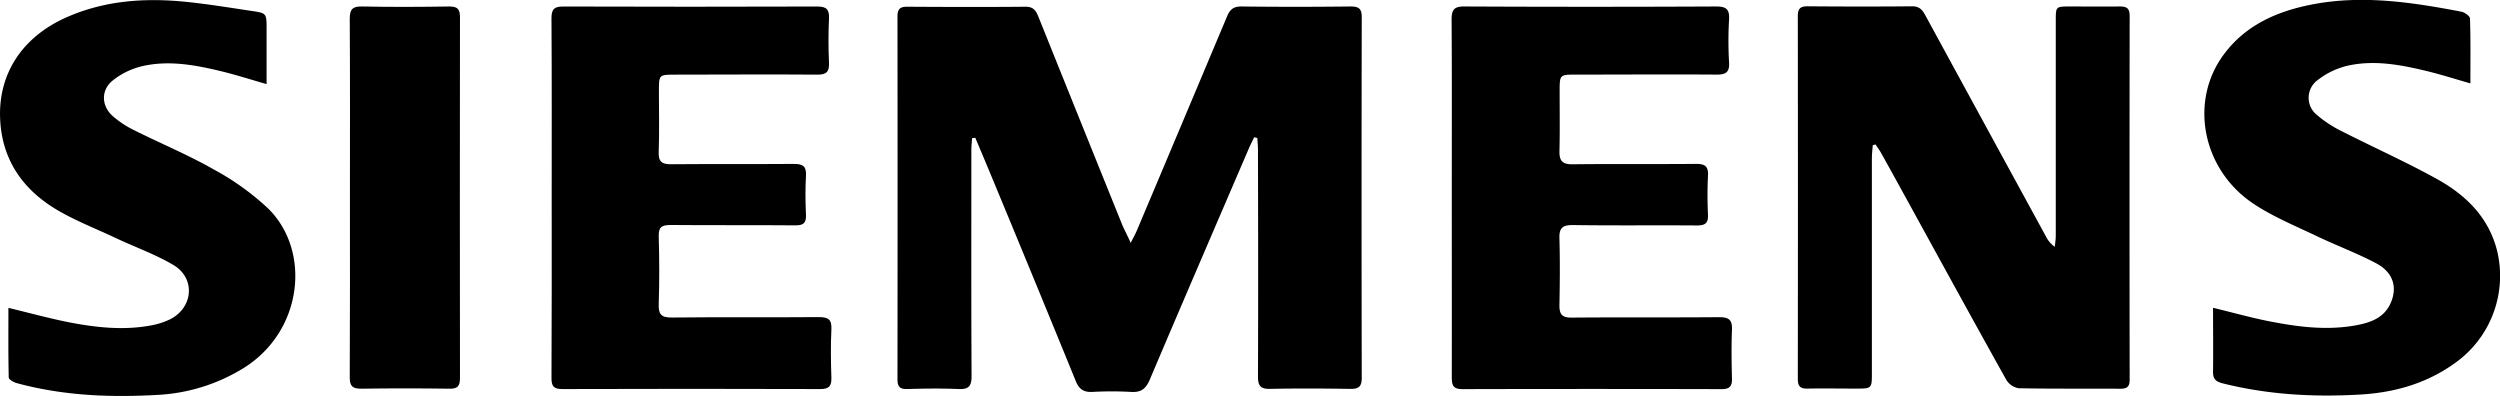
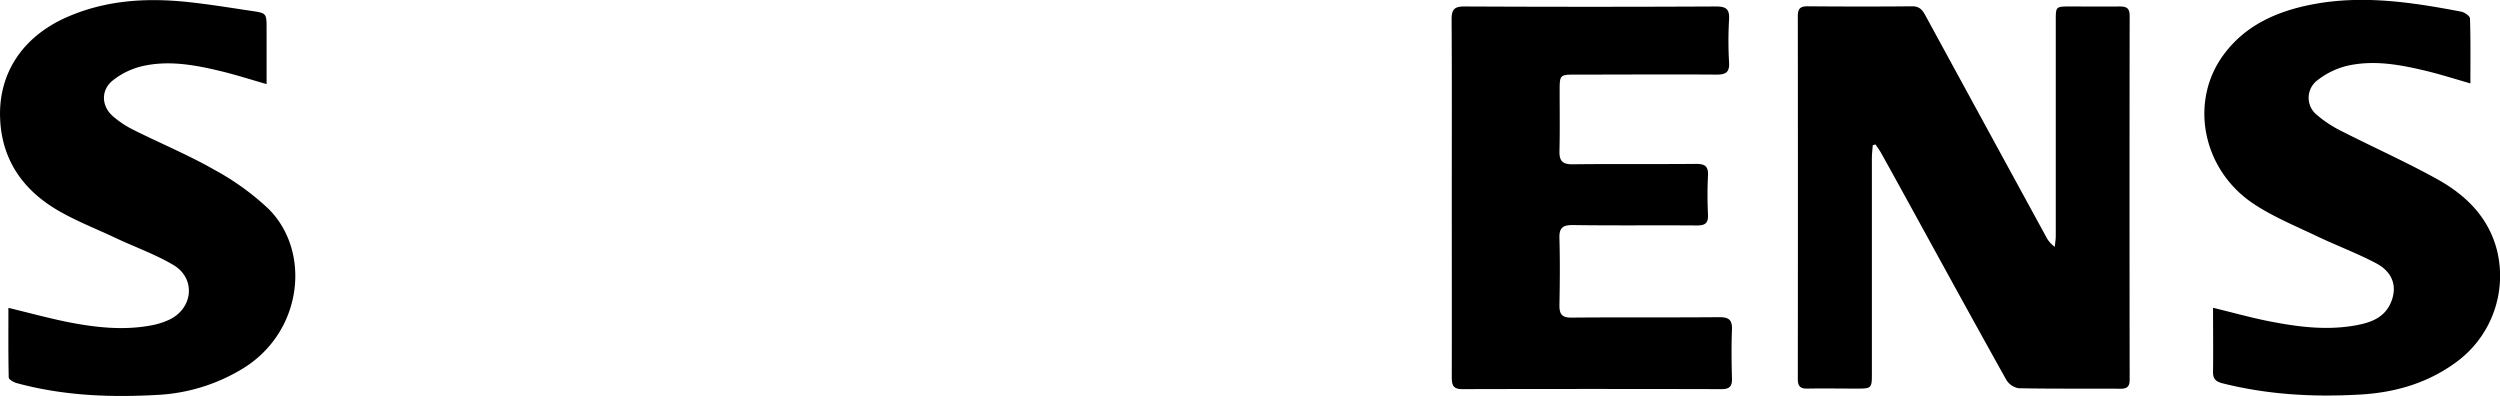
<svg xmlns="http://www.w3.org/2000/svg" id="Layer_1" data-name="Layer 1" viewBox="0 0 698.35 110.52" width="698.35px" height="110.52px">
  <title>Siemens</title>
-   <path d="M321,239.36c.78-1.55,1.29-2.45,1.7-3.41q12.63-29.91,25.21-59.84c.82-2,1.86-2.82,4.11-2.79,10.16.13,20.31.11,30.47,0,2.26,0,3.05.63,3.05,3q-.1,50.38,0,100.76c0,2.59-1,3.09-3.27,3.06-7.42-.11-14.85-.16-22.26,0-2.77.07-3.47-.86-3.46-3.51.09-21.09.05-42.18,0-63.27,0-1.1-.12-2.2-.18-3.3l-.88-.21c-.51,1.07-1.06,2.12-1.52,3.21-9.24,21.49-18.52,43-27.65,64.52-1.09,2.56-2.46,3.59-5.23,3.41a97.82,97.82,0,0,0-10.83,0c-2.42.11-3.68-.78-4.59-3q-11.89-29.12-23.95-58.15c-1.36-3.29-2.76-6.57-4.14-9.86l-.89.13c-.07,1.07-.2,2.14-.2,3.21,0,21.09-.06,42.18.06,63.27,0,2.86-.85,3.71-3.65,3.59-4.78-.21-9.57-.14-14.35,0-2.06.05-2.7-.69-2.7-2.72q.06-50.67,0-101.35c0-2,.66-2.73,2.71-2.72,11,.07,22.07.1,33.1,0,2.15,0,2.87,1.09,3.53,2.73q11.78,29.31,23.61,58.6C319.43,236.06,320.13,237.4,321,239.36Z" transform="translate(-5.15 -171.51)" />
  <path d="M528.29,212.08c-.09,1.2-.25,2.4-.25,3.6q0,30,0,60c0,4.38,0,4.38-4.52,4.38s-9-.08-13.47,0c-2.05.05-2.71-.69-2.7-2.72q.06-50.67,0-101.34c0-2,.64-2.74,2.7-2.73,9.76.08,19.52.1,29.28,0,2.11,0,2.89,1.14,3.71,2.65q16.8,30.84,33.63,61.66a7.62,7.62,0,0,0,2.47,2.88c.1-1.06.27-2.11.27-3.16q0-30,0-60.05c0-3.93,0-3.93,4.06-3.93,4.59,0,9.18.06,13.76,0,1.93,0,2.82.44,2.82,2.6q-.07,50.82,0,101.63c0,1.92-.68,2.56-2.57,2.55-9.47-.07-18.94.05-28.41-.14a5,5,0,0,1-3.47-2.33c-10-17.89-19.81-35.86-29.68-53.81q-2.68-4.87-5.39-9.73c-.44-.78-1-1.5-1.48-2.24Z" transform="translate(-5.15 -171.51)" />
  <path d="M410.69,226.75c0-16.59.06-33.19-.05-49.78,0-2.79.74-3.67,3.6-3.65q35.14.17,70.29,0c2.83,0,3.78.77,3.62,3.62a102.22,102.22,0,0,0,0,12c.17,2.83-1,3.43-3.54,3.41-13.18-.1-26.36,0-39.54,0-4.11,0-4.24.13-4.25,4.3,0,5.66.09,11.32-.05,17-.07,2.72.76,3.79,3.66,3.75,11.52-.14,23,0,34.56-.11,2.62,0,3.4.84,3.27,3.37-.19,3.6-.17,7.23,0,10.83.1,2.36-.79,3-3.06,3-11.52-.09-23,.06-34.55-.11-2.94-.05-4,.74-3.89,3.72.18,6.24.12,12.5,0,18.74,0,2.47.74,3.41,3.36,3.39,13.76-.12,27.53,0,41.29-.12,2.69,0,3.65.76,3.55,3.48-.18,4.58-.12,9.17,0,13.76.05,2.17-.79,2.86-2.93,2.86q-36.16-.09-72.34,0c-2.64,0-3-1.1-3-3.33C410.72,260.14,410.69,243.44,410.69,226.75Z" transform="translate(-5.15 -171.51)" />
-   <path d="M159.26,226.7c0-16.69.05-33.39-.06-50.09,0-2.62.83-3.29,3.36-3.28q35.44.12,70.89,0c2.64,0,3.38.85,3.27,3.37-.18,4.1-.19,8.21,0,12.3.12,2.56-.7,3.39-3.3,3.36-13.18-.11-26.37,0-39.55,0-4.66,0-4.66,0-4.66,4.6,0,5.66.15,11.33-.06,17-.11,2.82,1,3.46,3.55,3.43,11.42-.1,22.85,0,34.27-.09,2.58,0,3.46.73,3.32,3.32-.2,3.6-.17,7.23,0,10.84.1,2.29-.67,3.05-3,3-11.62-.1-23.24,0-34.86-.1-2.61,0-3.34.71-3.27,3.29.18,6.24.2,12.5,0,18.74-.1,2.89.64,3.86,3.7,3.82,13.67-.16,27.34,0,41-.12,2.63,0,3.67.61,3.53,3.41-.21,4.48-.16,9,0,13.47.07,2.37-.62,3.23-3.12,3.22q-36-.12-72.07,0c-2.37,0-3-.8-3-3.06C159.3,260.3,159.26,243.5,159.26,226.7Z" transform="translate(-5.15 -171.51)" />
  <path d="M7.5,257.51c5.82,1.4,11.25,2.89,16.76,4,7.57,1.47,15.23,2.34,22.93.93a21,21,0,0,0,5.27-1.64c6.65-3.18,7.45-11.5,1.14-15.26-5.06-3-10.74-5-16.12-7.54s-10.95-4.7-16.07-7.67c-9.82-5.7-15.79-14.17-16.23-25.8-.48-12.6,6.33-22.78,18.57-28.19,10.74-4.74,22-5.48,33.53-4.3,6.09.63,12.14,1.63,18.2,2.53,4.14.61,4.13.66,4.14,5v15.43c-4.51-1.28-8.56-2.59-12.69-3.59-7.32-1.77-14.77-3.15-22.25-1.37a21.05,21.05,0,0,0-8,3.92c-3.36,2.66-3.26,7.09-.07,9.95a27.38,27.38,0,0,0,6.07,4c7.41,3.7,15.1,6.89,22.3,11a72.27,72.27,0,0,1,15.09,10.86c12,11.8,9.72,34.12-6.72,44.46a50.63,50.63,0,0,1-24.59,7.61c-13.06.73-26.11.17-38.86-3.29-.89-.24-2.3-1-2.31-1.6C7.44,270.45,7.5,264,7.5,257.51Z" transform="translate(-5.15 -171.51)" />
  <path d="M623.34,257.49c6,1.44,11.41,3,16.93,4,7.58,1.44,15.24,2.31,23,.89,4.14-.76,8-2.12,9.79-6.45s.53-8.39-4.13-10.86c-5.41-2.87-11.21-5-16.74-7.66-6-2.86-12.19-5.4-17.64-9.05-14.17-9.48-17.86-28.35-8.39-41.38,6.08-8.38,14.93-12.29,24.77-14.21,14.07-2.74,27.94-.64,41.76,2,.93.18,2.41,1.23,2.43,1.91.19,5.92.11,11.84.11,18.13-4.4-1.26-8.36-2.53-12.39-3.5-7.33-1.76-14.78-3.14-22.26-1.36a21.62,21.62,0,0,0-8,3.92,6.12,6.12,0,0,0-.26,9.72,33.34,33.34,0,0,0,7.31,4.74c8.77,4.47,17.79,8.48,26.39,13.26,8,4.46,14.4,10.69,16.71,20.13a29.84,29.84,0,0,1-10.87,30.51c-8.07,6.15-17.38,8.9-27.22,9.48-13,.77-25.91.08-38.63-3.12-2-.51-2.71-1.29-2.67-3.33C623.42,269.45,623.34,263.61,623.34,257.49Z" transform="translate(-5.15 -171.51)" />
-   <path d="M102.9,226.6c0-16.6.06-33.2-.05-49.8,0-2.68.74-3.54,3.48-3.48,8.1.17,16.2.13,24.31,0,2.31,0,3,.72,3,3q-.07,50.39,0,100.77c0,2.29-.67,3.06-3,3q-12.3-.18-24.61,0c-2.43,0-3.19-.74-3.18-3.17C102.94,260.19,102.9,243.39,102.9,226.6Z" transform="translate(-5.15 -171.51)" />
</svg>